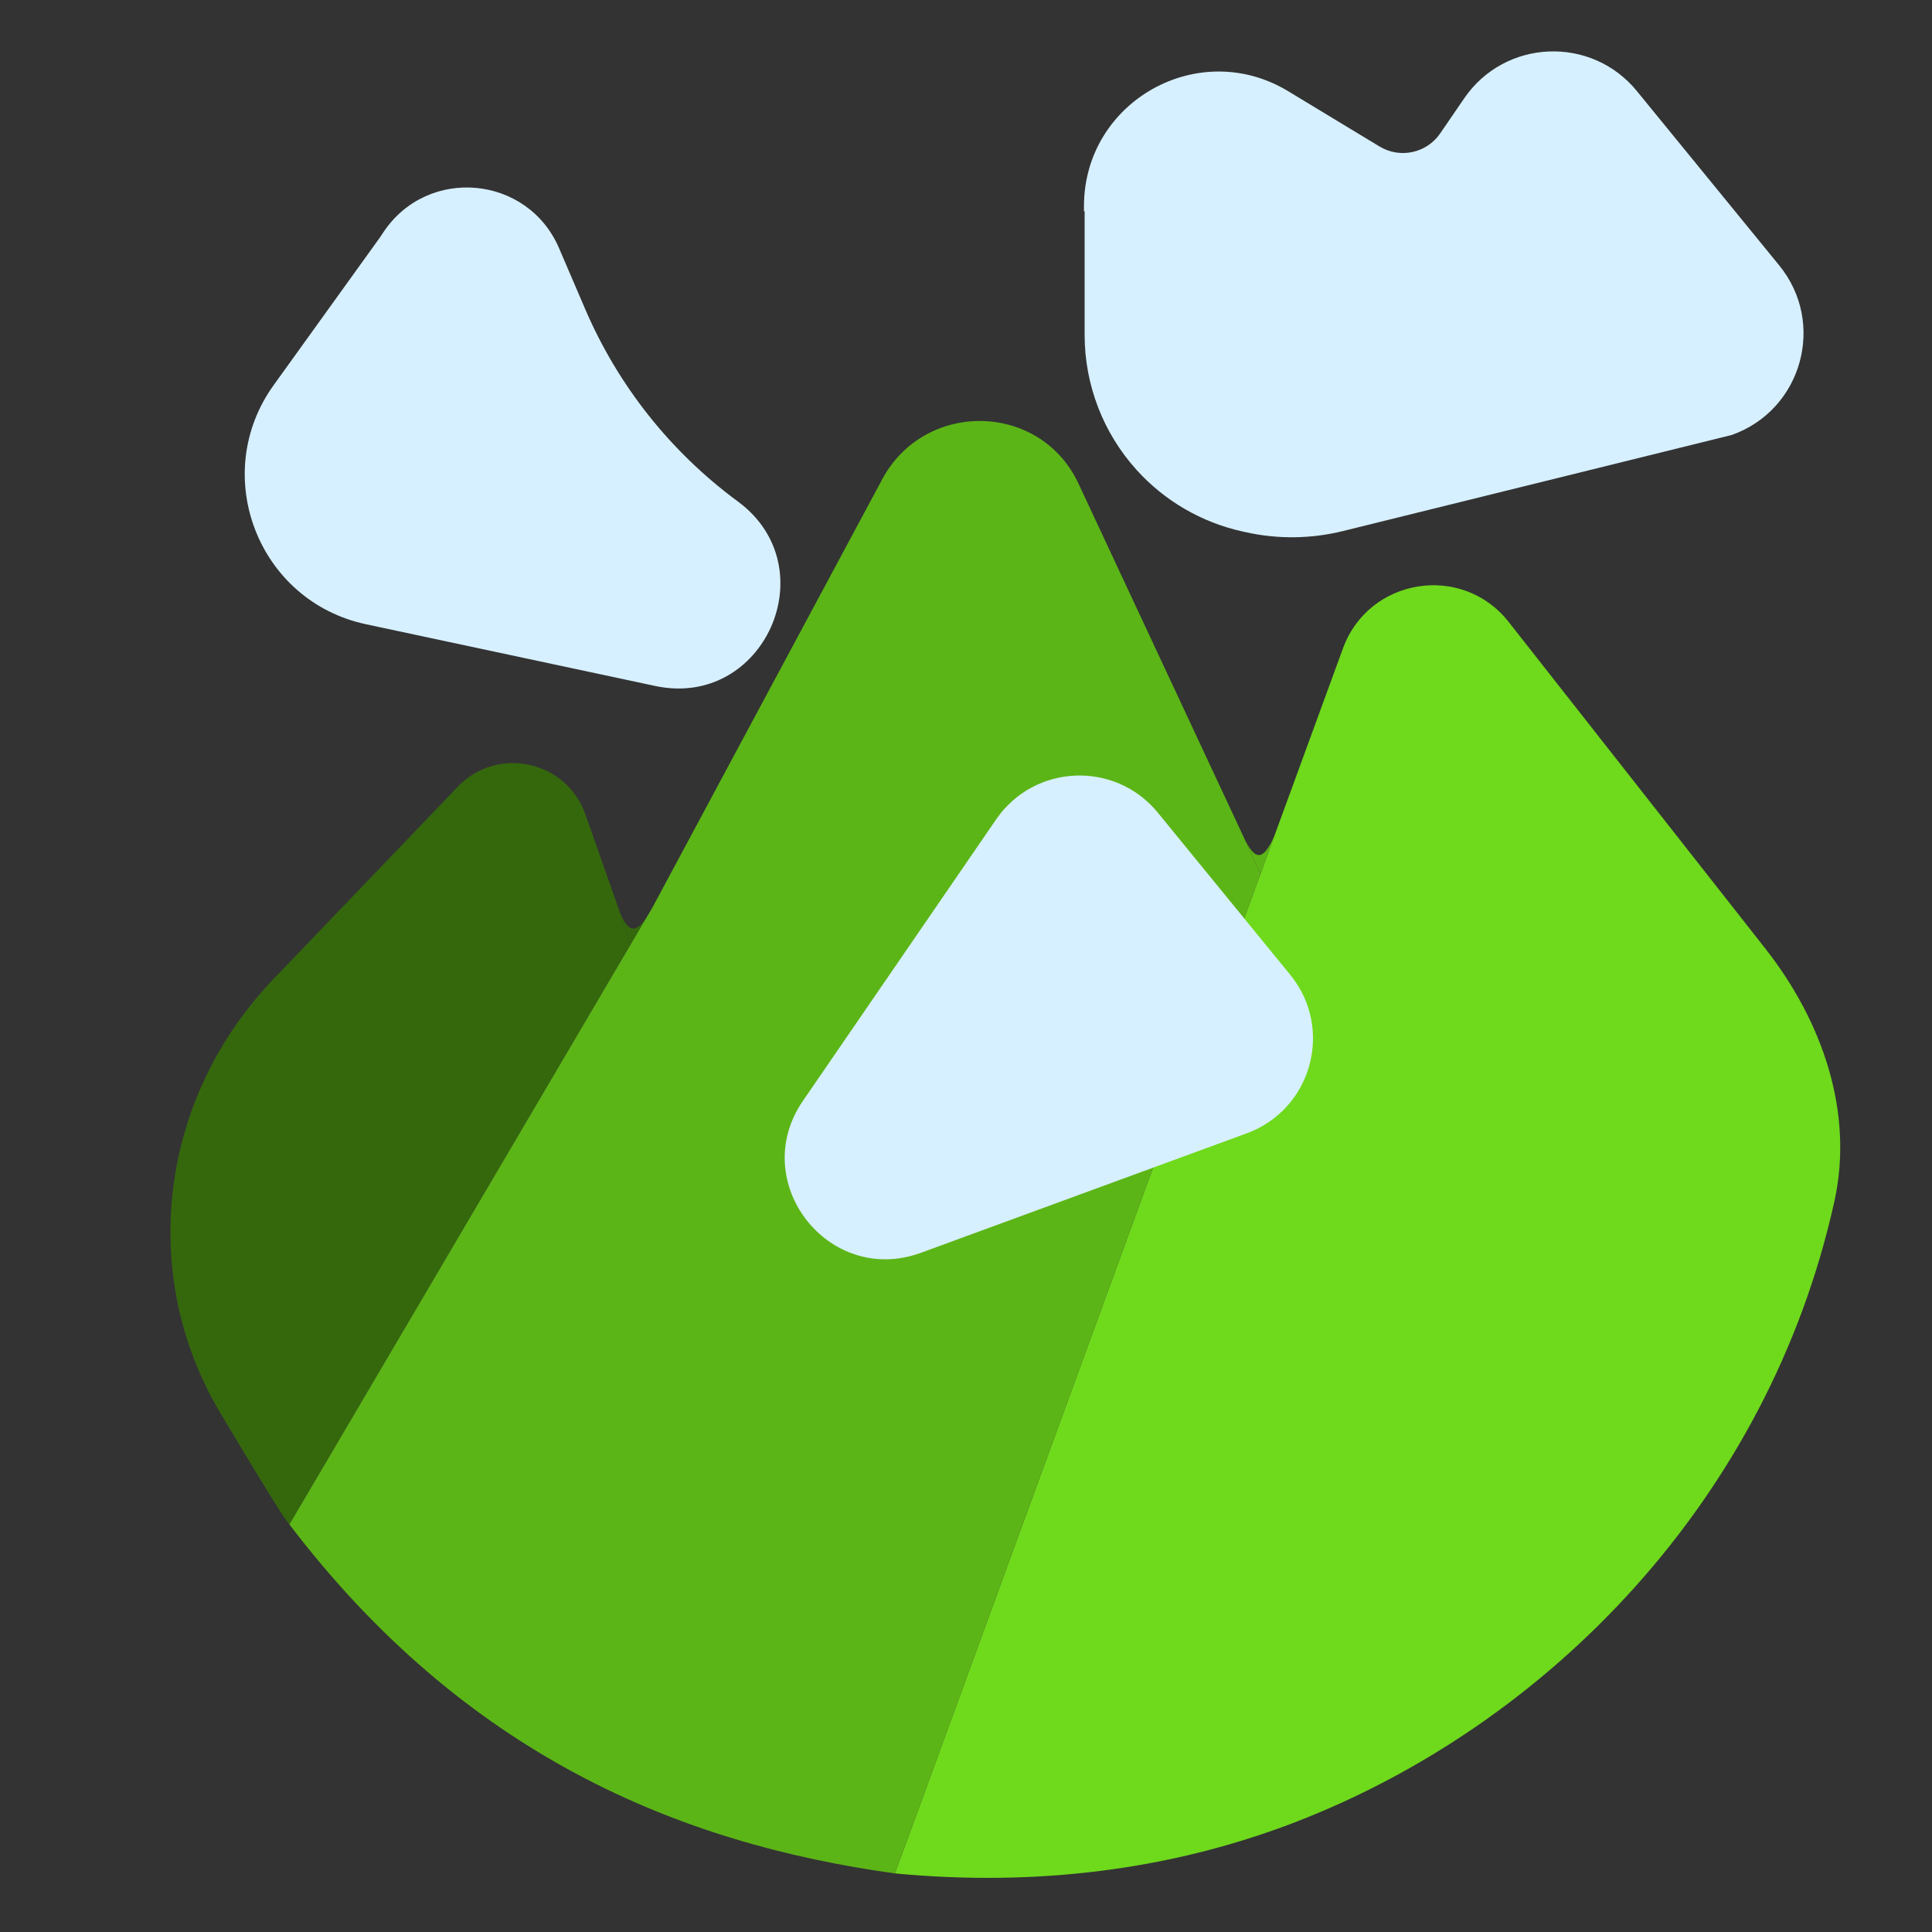
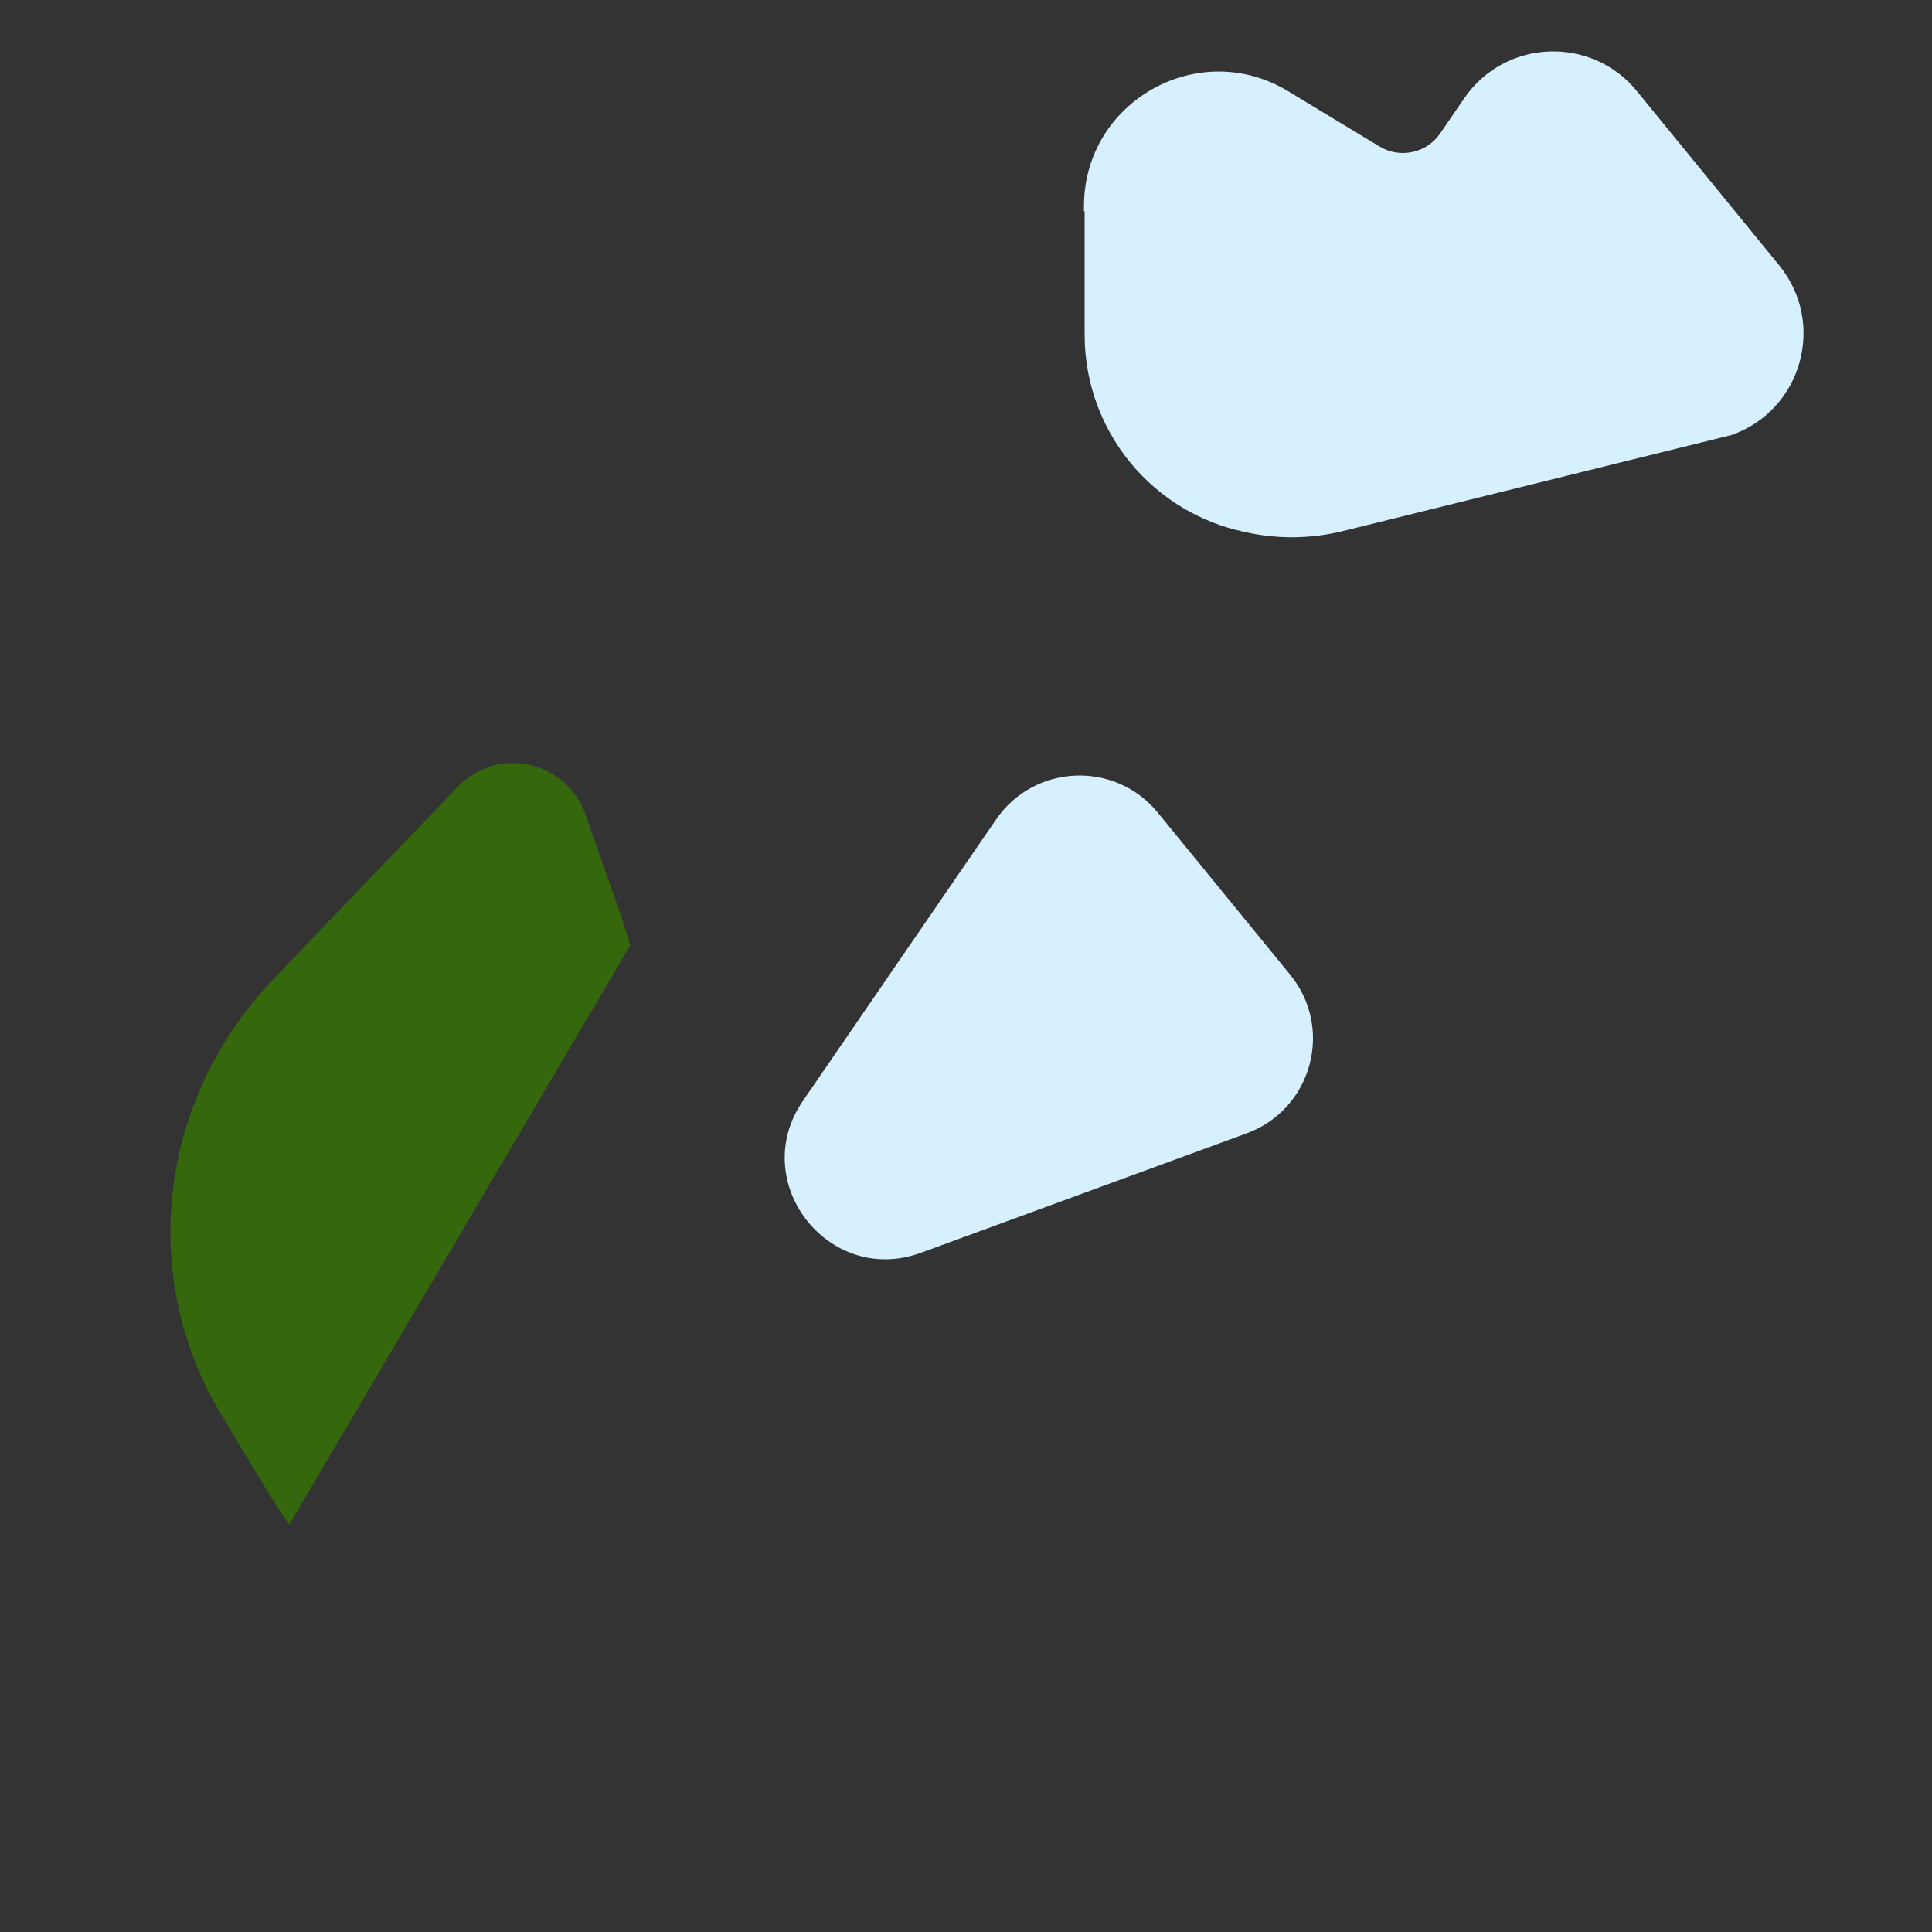
<svg xmlns="http://www.w3.org/2000/svg" version="1.1" width="594" height="594">
  <rect width="100%" height="100%" fill="#333333" stroke="none" />
  <svg width="594" height="594" viewBox="0 0 594 594" fill="none">
    <path d="M200.613 278.984L193.799 290.564L190.057 279.009L190.048 278.984L179.958 250.344C174.13 233.8 152.905 229.215 140.767 241.877L84.104 300.987C49.347 337.244 42.06 391.249 67.73 434.42C78.564 452.639 87.522 467.242 88.982 468.702L200.613 278.984Z" fill="#35680D" />
-     <path d="M193.799 290.564L200.613 278.984C195.796 287.817 193.044 287.489 190.057 279.009L193.799 290.564Z" fill="#35680D" />
-     <path d="M275.148 575.99C318.999 580.145 360.01 574.795 397.455 560.531C476.325 530.374 543.794 460.651 563.981 369.394C570.076 341.84 560.194 313.838 542.759 291.648L463.855 191.229C449.562 173.037 420.85 177.603 412.904 199.33L391.835 256.938L387.531 268.707C343.642 388.708 319.036 455.988 275.148 575.99Z" fill="#6FD91C" />
-     <path d="M88.982 468.702C142.816 539.36 208.448 566.771 275.148 575.99C319.036 455.988 343.642 388.708 387.531 268.707L382.17 256.949L382.165 256.938L331.582 148.682C319.855 123.583 284.349 122.93 271.251 147.34L200.613 278.984L193.799 290.564L88.982 468.702Z" fill="#5CB517" />
-     <path d="M382.17 256.949L387.531 268.707L391.835 256.938C388.414 264.61 385.902 265.135 382.17 256.949Z" fill="#5CB517" />
-     <path d="M226.833 154.159C206.216 138.982 190.024 118.578 179.928 95.052L171.887 76.316C162.238 53.832 131.5 51.006 117.913 71.354L116.793 73.03L84.15 118.396C64.309 145.97 79.314 184.84 112.536 191.93L201.445 210.903C234.913 218.044 254.392 174.446 226.833 154.159Z" fill="#D7F0FF" />
    <path d="M442.801 41.003L450.166 30.242C462.689 11.947 489.286 10.839 503.287 28.03L547.027 81.596C561.521 99.347 554.027 126.1 532.421 133.737L412.888 163.275C403.091 165.696 392.867 165.816 383.016 163.627L381.923 163.384C369.408 160.603 358.067 154.004 349.466 144.498C339.173 133.122 333.474 118.328 333.474 102.987V64.959H333.266L333.27 63.295C333.36 31.134 368.517 11.379 396.033 28.03L424.147 45.041C430.452 48.857 438.638 47.084 442.801 41.003Z" fill="#D7F0FF" />
    <path d="M306.271 251.922C317.996 234.841 342.864 233.807 355.972 249.854L396.68 299.693C410.174 316.214 403.351 341.091 383.314 348.44L283.186 385.163C254.78 395.581 229.735 363.418 246.85 338.485L306.271 251.922Z" fill="#D7F0FF" />
  </svg>
  <style>@media (prefers-color-scheme: light) { :root { filter: none; } }
@media (prefers-color-scheme: dark) { :root { filter: none; } }
</style>
</svg>